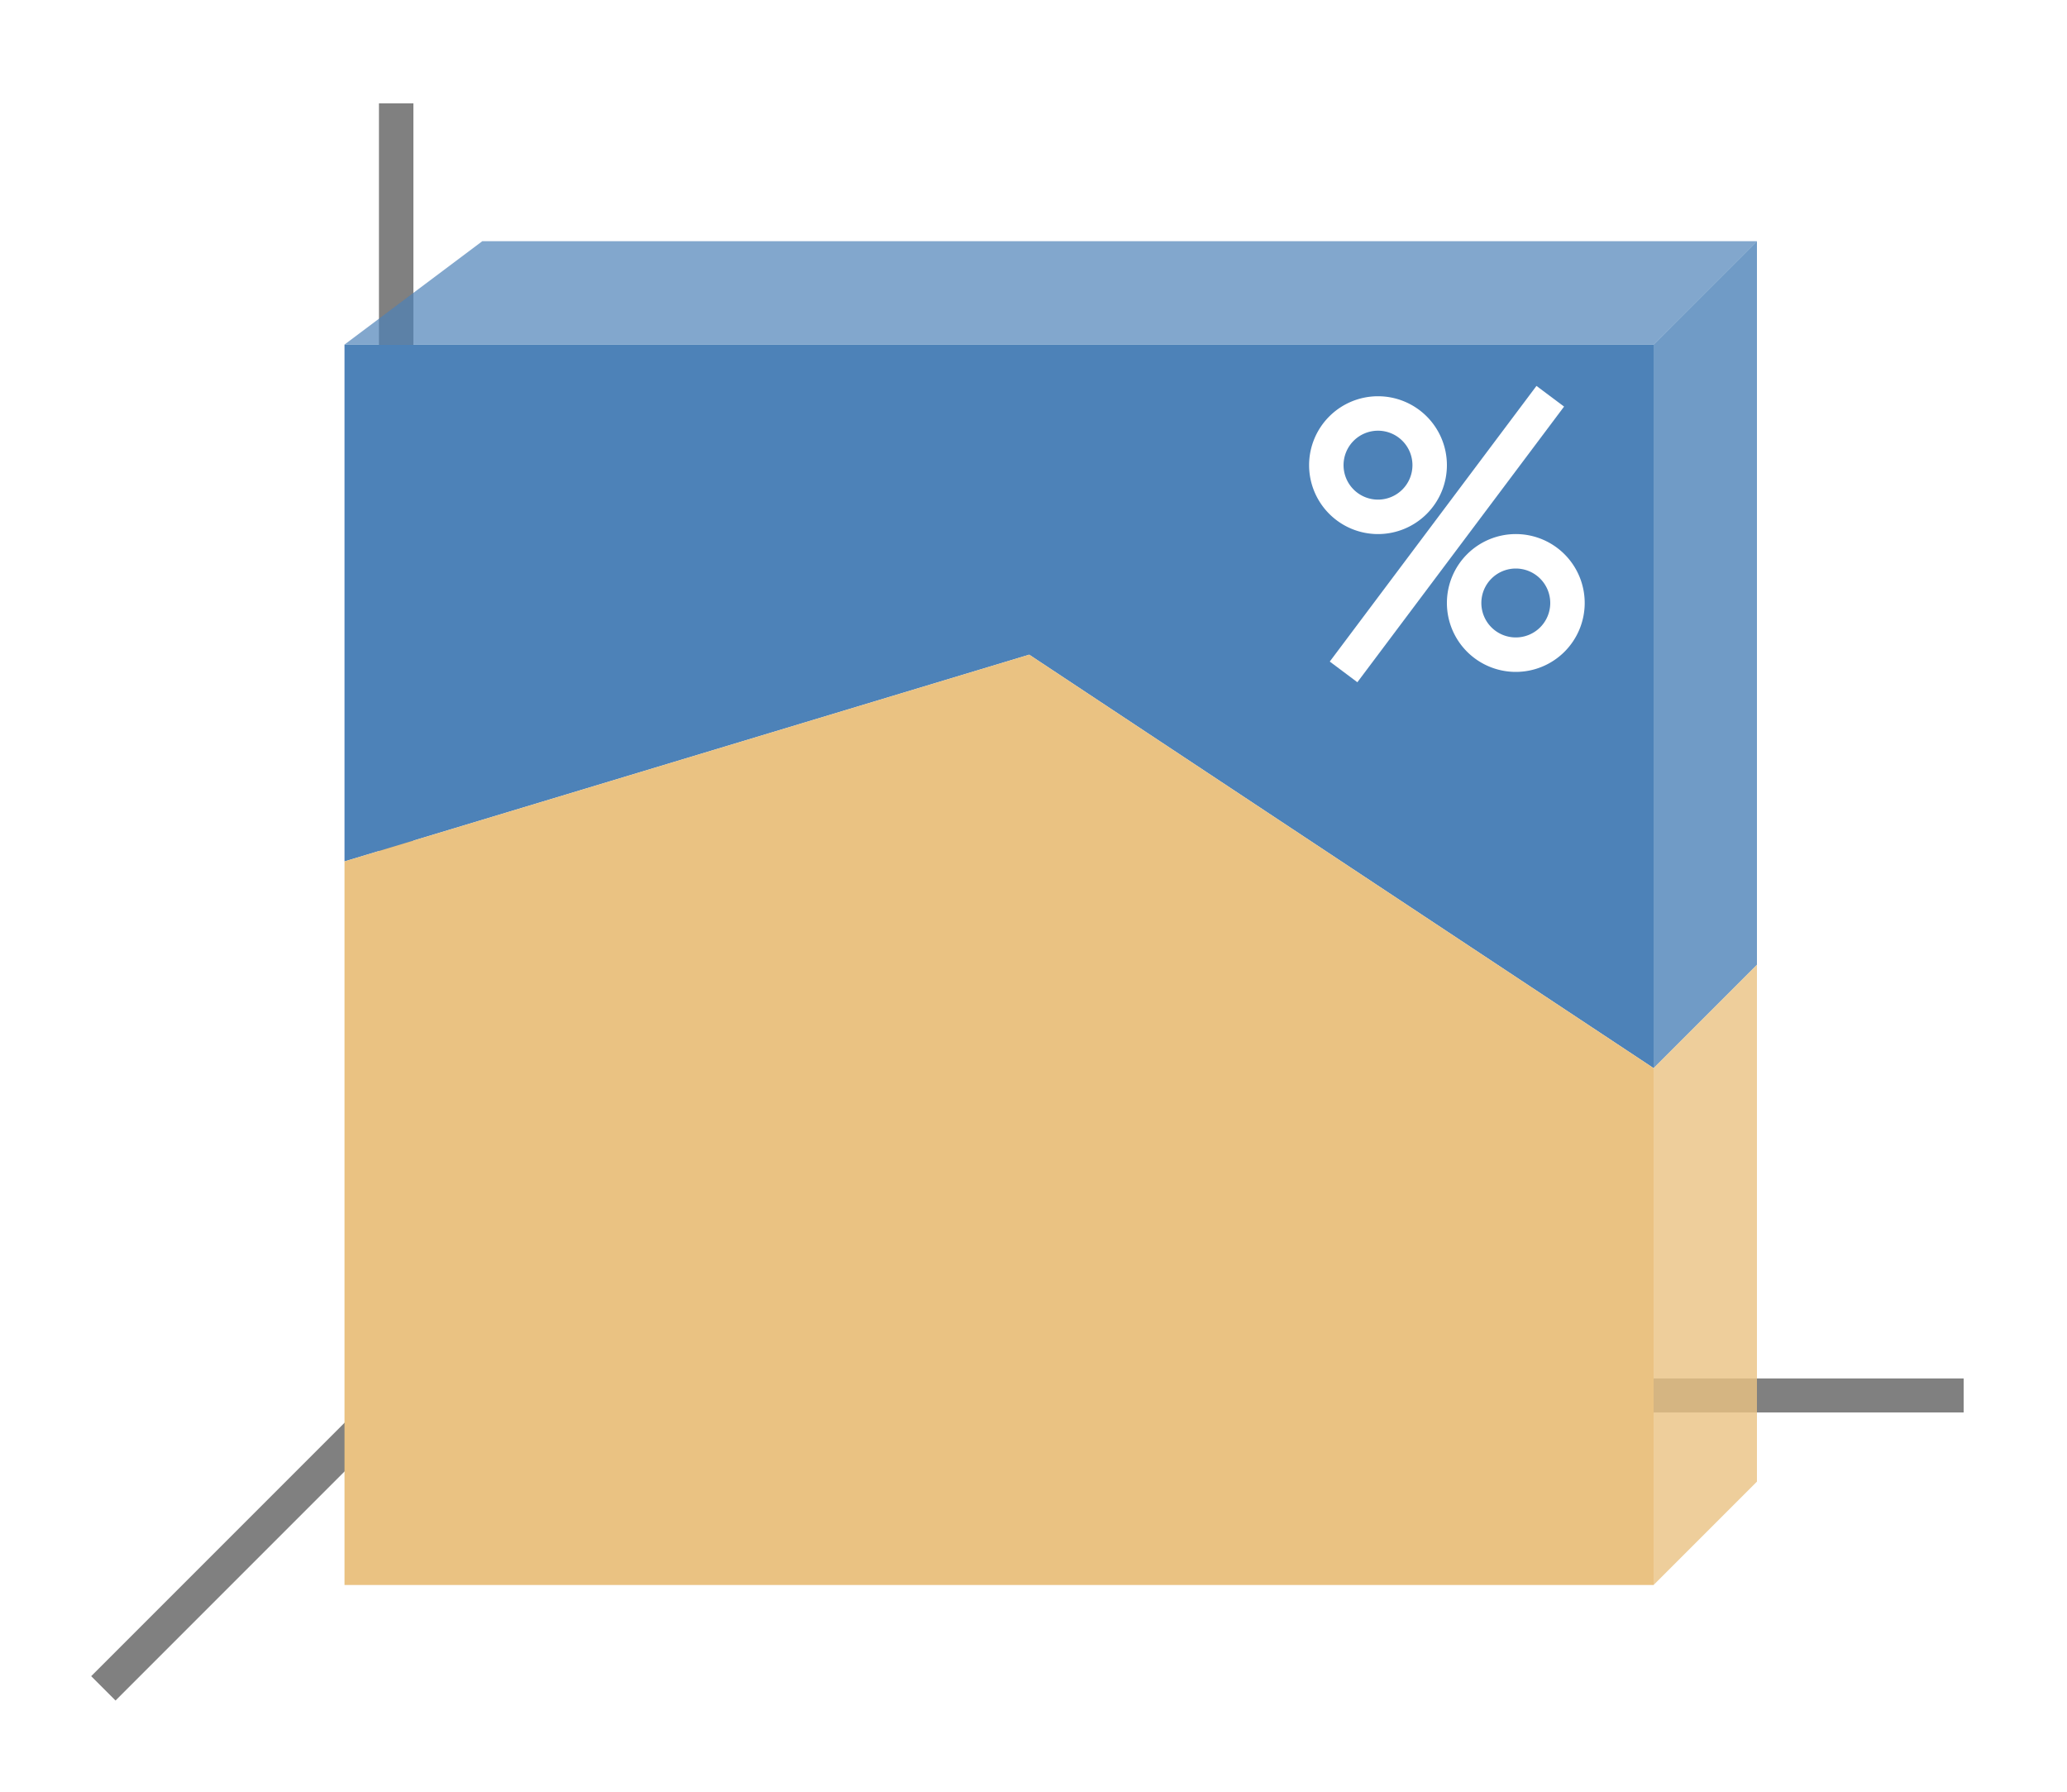
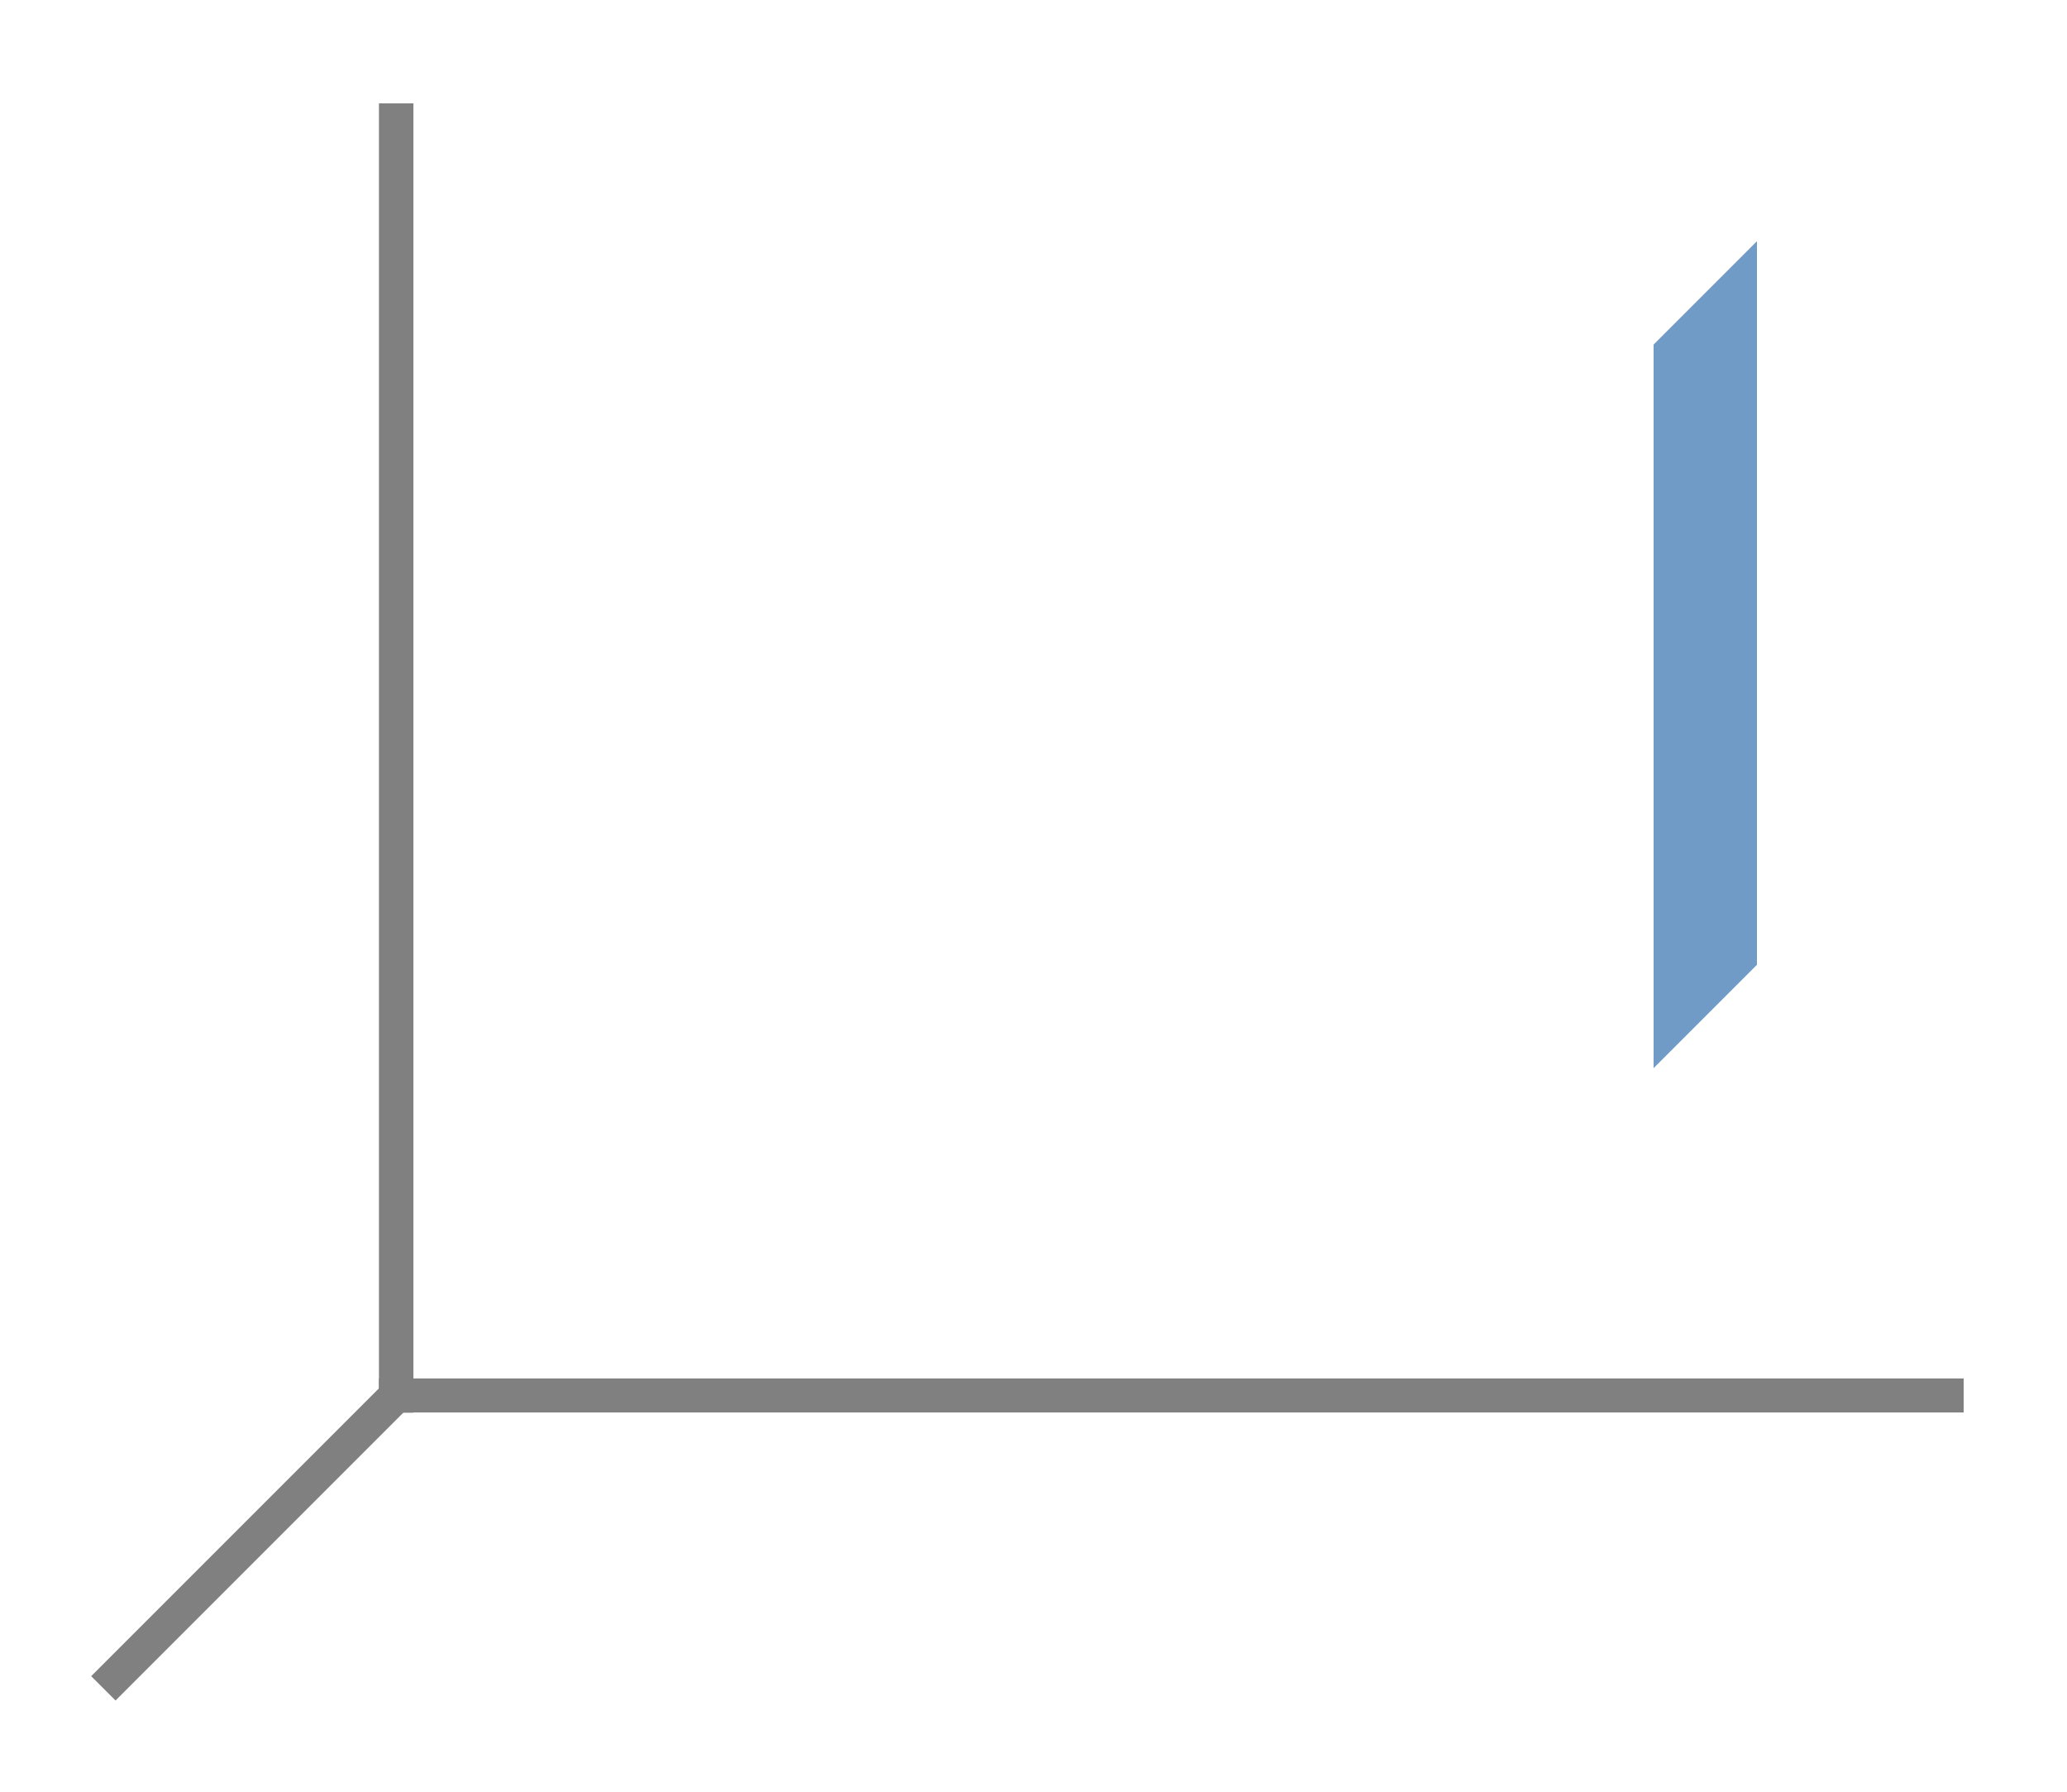
<svg xmlns="http://www.w3.org/2000/svg" height="52" viewBox="0 0 60 52" width="60">
  <path d="m0 0h60v52h-60z" fill="#fff" />
  <path d="m12 40-9 9" fill="none" stroke="#808080" />
  <path d="m11 40.006h46v.987h-46z" fill="#808080" />
  <path d="m11 3h1v38h-1z" fill="#808080" />
-   <path d="m10 10v15l19.875-6 18.125 12v-21z" fill="#4d82b8" />
-   <path d="m10 25 19.875-6 18.125 12v15h-38z" fill="#eac282" />
  <g fill-rule="evenodd">
-     <path d="m48 10h-38l4-3h37z" fill="#4d82b8" opacity=".7" />
    <path d="m48 10v21l3-3v-21z" fill="#4d82b8" opacity=".8" />
-     <path d="m48 31v15l3-3v-15z" fill="#eac282" opacity=".8" />
  </g>
  <g fill="#fff">
-     <path d="m40 11.5a2 2 0 0 0 -2 2 2 2 0 0 0 2 2 2 2 0 0 0 2-2 2 2 0 0 0 -2-2zm0 1a1 1 0 0 1 1 1 1 1 0 0 1 -1 1 1 1 0 0 1 -1-1 1 1 0 0 1 1-1z" />
    <path d="m44 15.5a2 2 0 0 0 -2 2 2 2 0 0 0 2 2 2 2 0 0 0 2-2 2 2 0 0 0 -2-2zm0 1a1 1 0 0 1 1 1 1 1 0 0 1 -1 1 1 1 0 0 1 -1-1 1 1 0 0 1 1-1z" />
    <path d="m44.6 11.2-6 8 .801.6 6-8z" fill-rule="evenodd" />
  </g>
</svg>